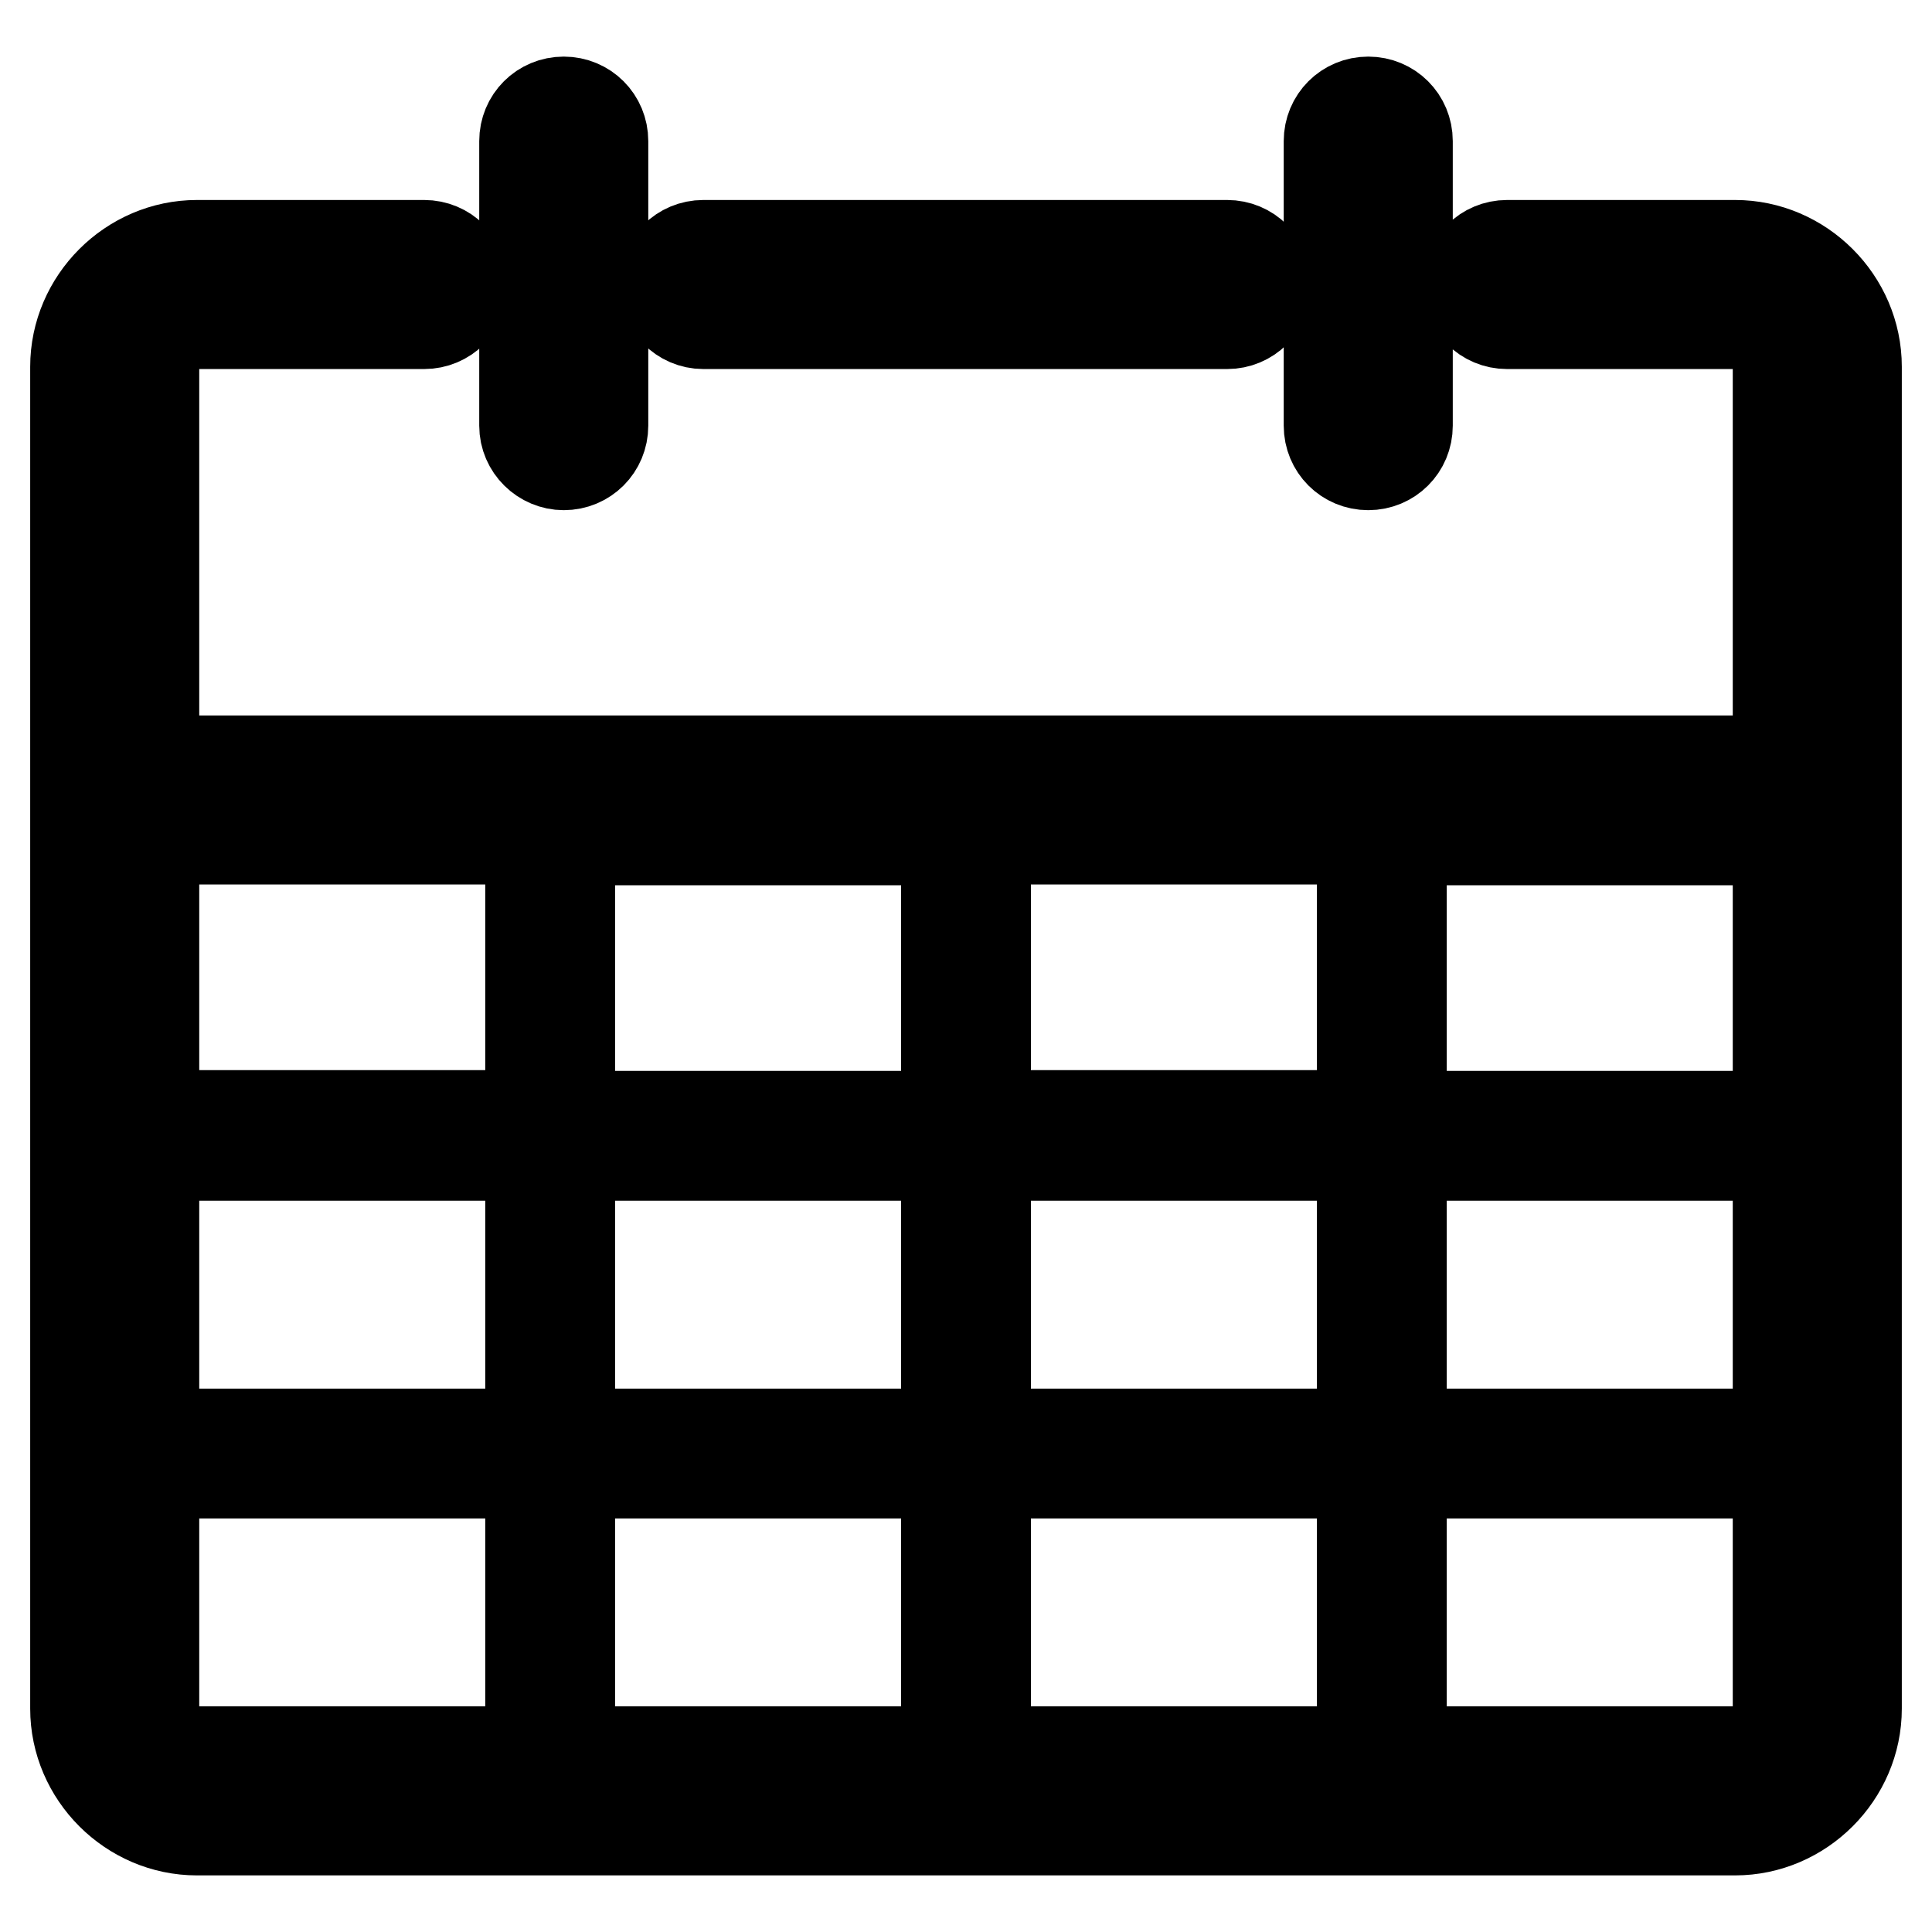
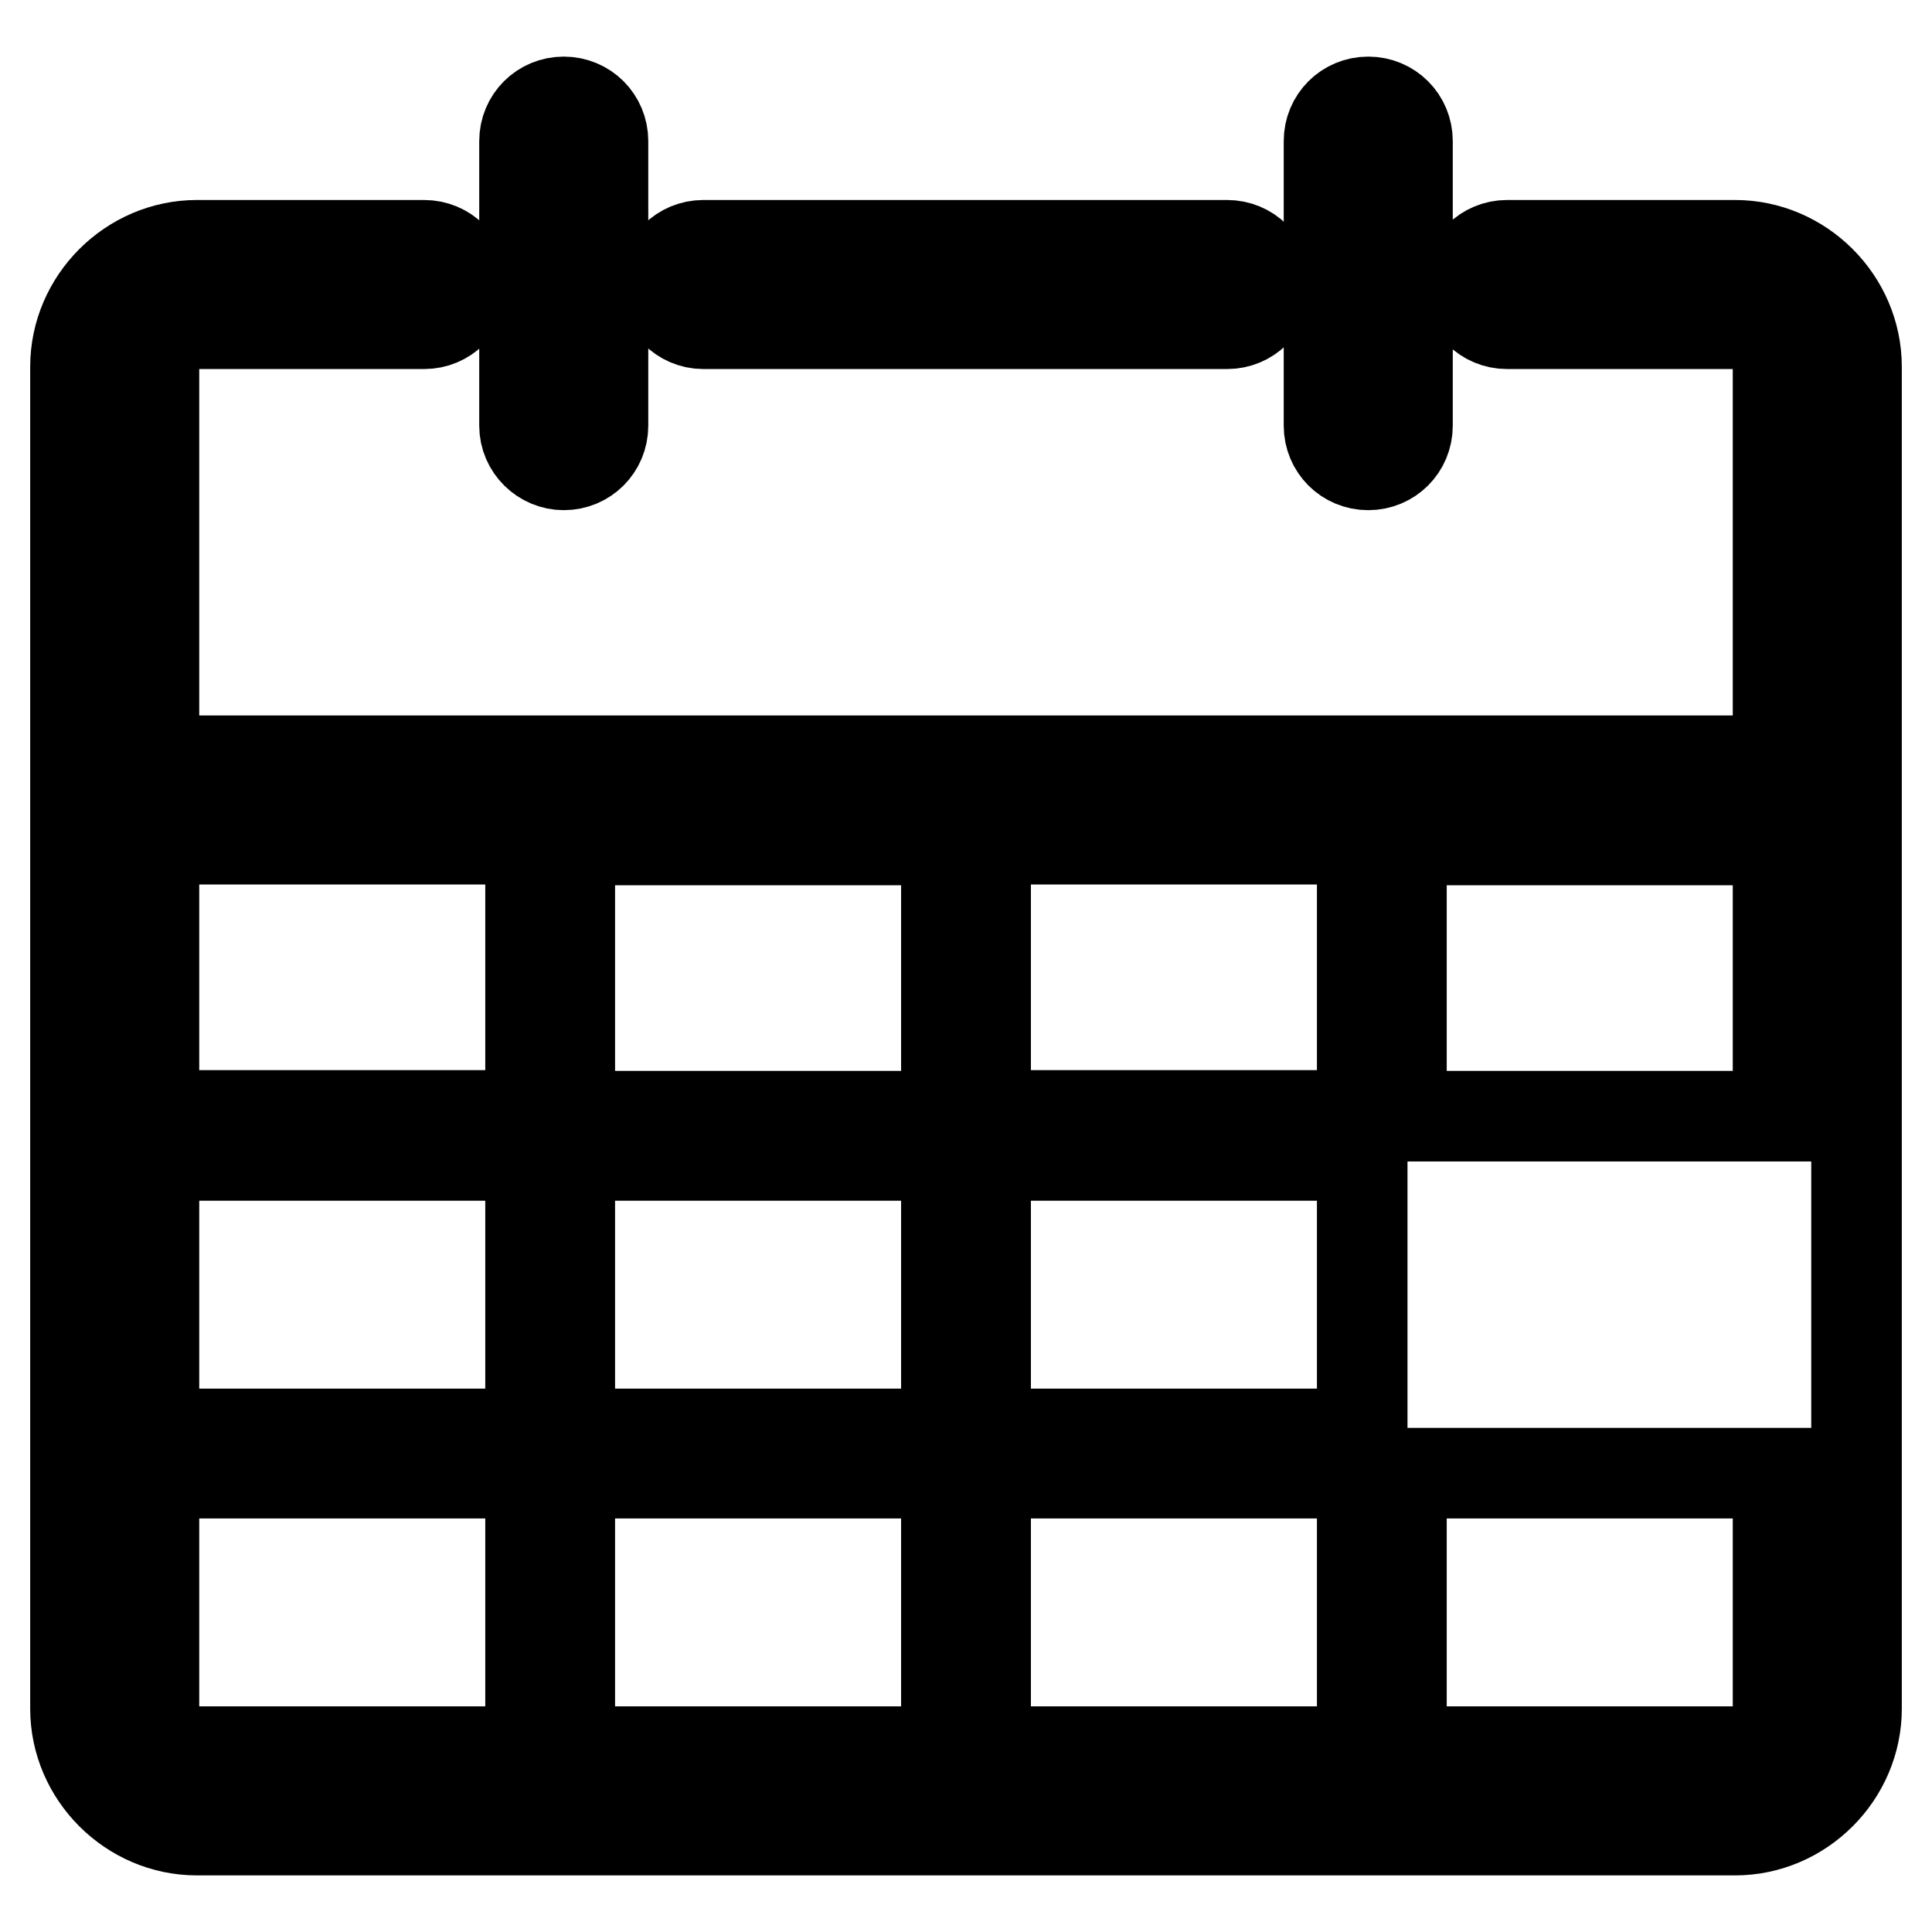
<svg xmlns="http://www.w3.org/2000/svg" version="1.1" x="0px" y="0px" viewBox="0 0 256 256" enable-background="new 0 0 256 256" xml:space="preserve">
  <g>
-     <path stroke-width="12" fill-opacity="0" stroke="#000000" d="M74.7,61.6c2.9,0,5.2-2.3,5.2-5.2V18.7c0-2.9-2.3-5.2-5.2-5.2s-5.2,2.3-5.2,5.2v37.7 C69.5,59.3,71.9,61.6,74.7,61.6z M181.3,61.6c2.9,0,5.2-2.3,5.2-5.2V18.7c0-2.9-2.3-5.2-5.2-5.2c-2.9,0-5.2,2.3-5.2,5.2v37.7 C176.1,59.3,178.4,61.6,181.3,61.6z M229.9,32.5h-30.2c-2.9,0-5.2,2.3-5.2,5.2c0,2.9,2.3,5.2,5.2,5.2h30.2c3.1,0,5.7,2.6,5.7,5.7 v52.2H20.4V48.6c0-3.1,2.6-5.7,5.7-5.7h30.1c2.9,0,5.2-2.3,5.2-5.2c0-2.9-2.3-5.2-5.2-5.2H26.1c-8.8,0-16.1,7.3-16.1,16.1v177.8 c0,8.8,7.3,16.1,16.1,16.1h203.8c8.8,0,16.1-7.3,16.1-16.1V48.6C246,39.8,238.7,32.5,229.9,32.5z M20.4,153.1h49.9V190H20.4V153.1z  M75.5,153.1h49.9V190H75.5V153.1z M125.4,147.9H75.5v-36.6h49.9V147.9L125.4,147.9z M130.6,111.2h49.9v36.6h-49.9V111.2z  M125.4,195.2v36.9H75.5v-36.9H125.4z M130.6,195.2h49.9v36.9h-49.9V195.2z M130.6,190v-36.9h49.9V190H130.6z M185.7,153.1h49.9 V190h-49.9V153.1z M235.6,147.9h-49.9v-36.6h49.9V147.9L235.6,147.9z M70.3,111.2v36.6H20.4v-36.6H70.3z M20.4,226.4v-31.2h49.9 v36.9H26.1C23,232.1,20.4,229.5,20.4,226.4z M229.9,232.1h-44.2v-36.9h49.9v31.2C235.6,229.5,233,232.1,229.9,232.1L229.9,232.1z  M93.2,42.9h69.4c2.9,0,5.2-2.3,5.2-5.2c0-2.9-2.3-5.2-5.2-5.2H93.2c-2.9,0-5.2,2.3-5.2,5.2C88,40.5,90.3,42.9,93.2,42.9z" />
+     <path stroke-width="12" fill-opacity="0" stroke="#000000" d="M74.7,61.6c2.9,0,5.2-2.3,5.2-5.2V18.7c0-2.9-2.3-5.2-5.2-5.2s-5.2,2.3-5.2,5.2v37.7 C69.5,59.3,71.9,61.6,74.7,61.6z M181.3,61.6c2.9,0,5.2-2.3,5.2-5.2V18.7c0-2.9-2.3-5.2-5.2-5.2c-2.9,0-5.2,2.3-5.2,5.2v37.7 C176.1,59.3,178.4,61.6,181.3,61.6z M229.9,32.5h-30.2c-2.9,0-5.2,2.3-5.2,5.2c0,2.9,2.3,5.2,5.2,5.2h30.2c3.1,0,5.7,2.6,5.7,5.7 v52.2H20.4V48.6c0-3.1,2.6-5.7,5.7-5.7h30.1c2.9,0,5.2-2.3,5.2-5.2c0-2.9-2.3-5.2-5.2-5.2H26.1c-8.8,0-16.1,7.3-16.1,16.1v177.8 c0,8.8,7.3,16.1,16.1,16.1h203.8c8.8,0,16.1-7.3,16.1-16.1V48.6C246,39.8,238.7,32.5,229.9,32.5z M20.4,153.1h49.9V190H20.4V153.1z  M75.5,153.1h49.9V190H75.5V153.1z M125.4,147.9H75.5v-36.6h49.9V147.9L125.4,147.9z M130.6,111.2h49.9v36.6h-49.9V111.2z  M125.4,195.2v36.9H75.5v-36.9H125.4z M130.6,195.2h49.9v36.9h-49.9V195.2z M130.6,190v-36.9h49.9V190H130.6z h49.9 V190h-49.9V153.1z M235.6,147.9h-49.9v-36.6h49.9V147.9L235.6,147.9z M70.3,111.2v36.6H20.4v-36.6H70.3z M20.4,226.4v-31.2h49.9 v36.9H26.1C23,232.1,20.4,229.5,20.4,226.4z M229.9,232.1h-44.2v-36.9h49.9v31.2C235.6,229.5,233,232.1,229.9,232.1L229.9,232.1z  M93.2,42.9h69.4c2.9,0,5.2-2.3,5.2-5.2c0-2.9-2.3-5.2-5.2-5.2H93.2c-2.9,0-5.2,2.3-5.2,5.2C88,40.5,90.3,42.9,93.2,42.9z" />
  </g>
</svg>